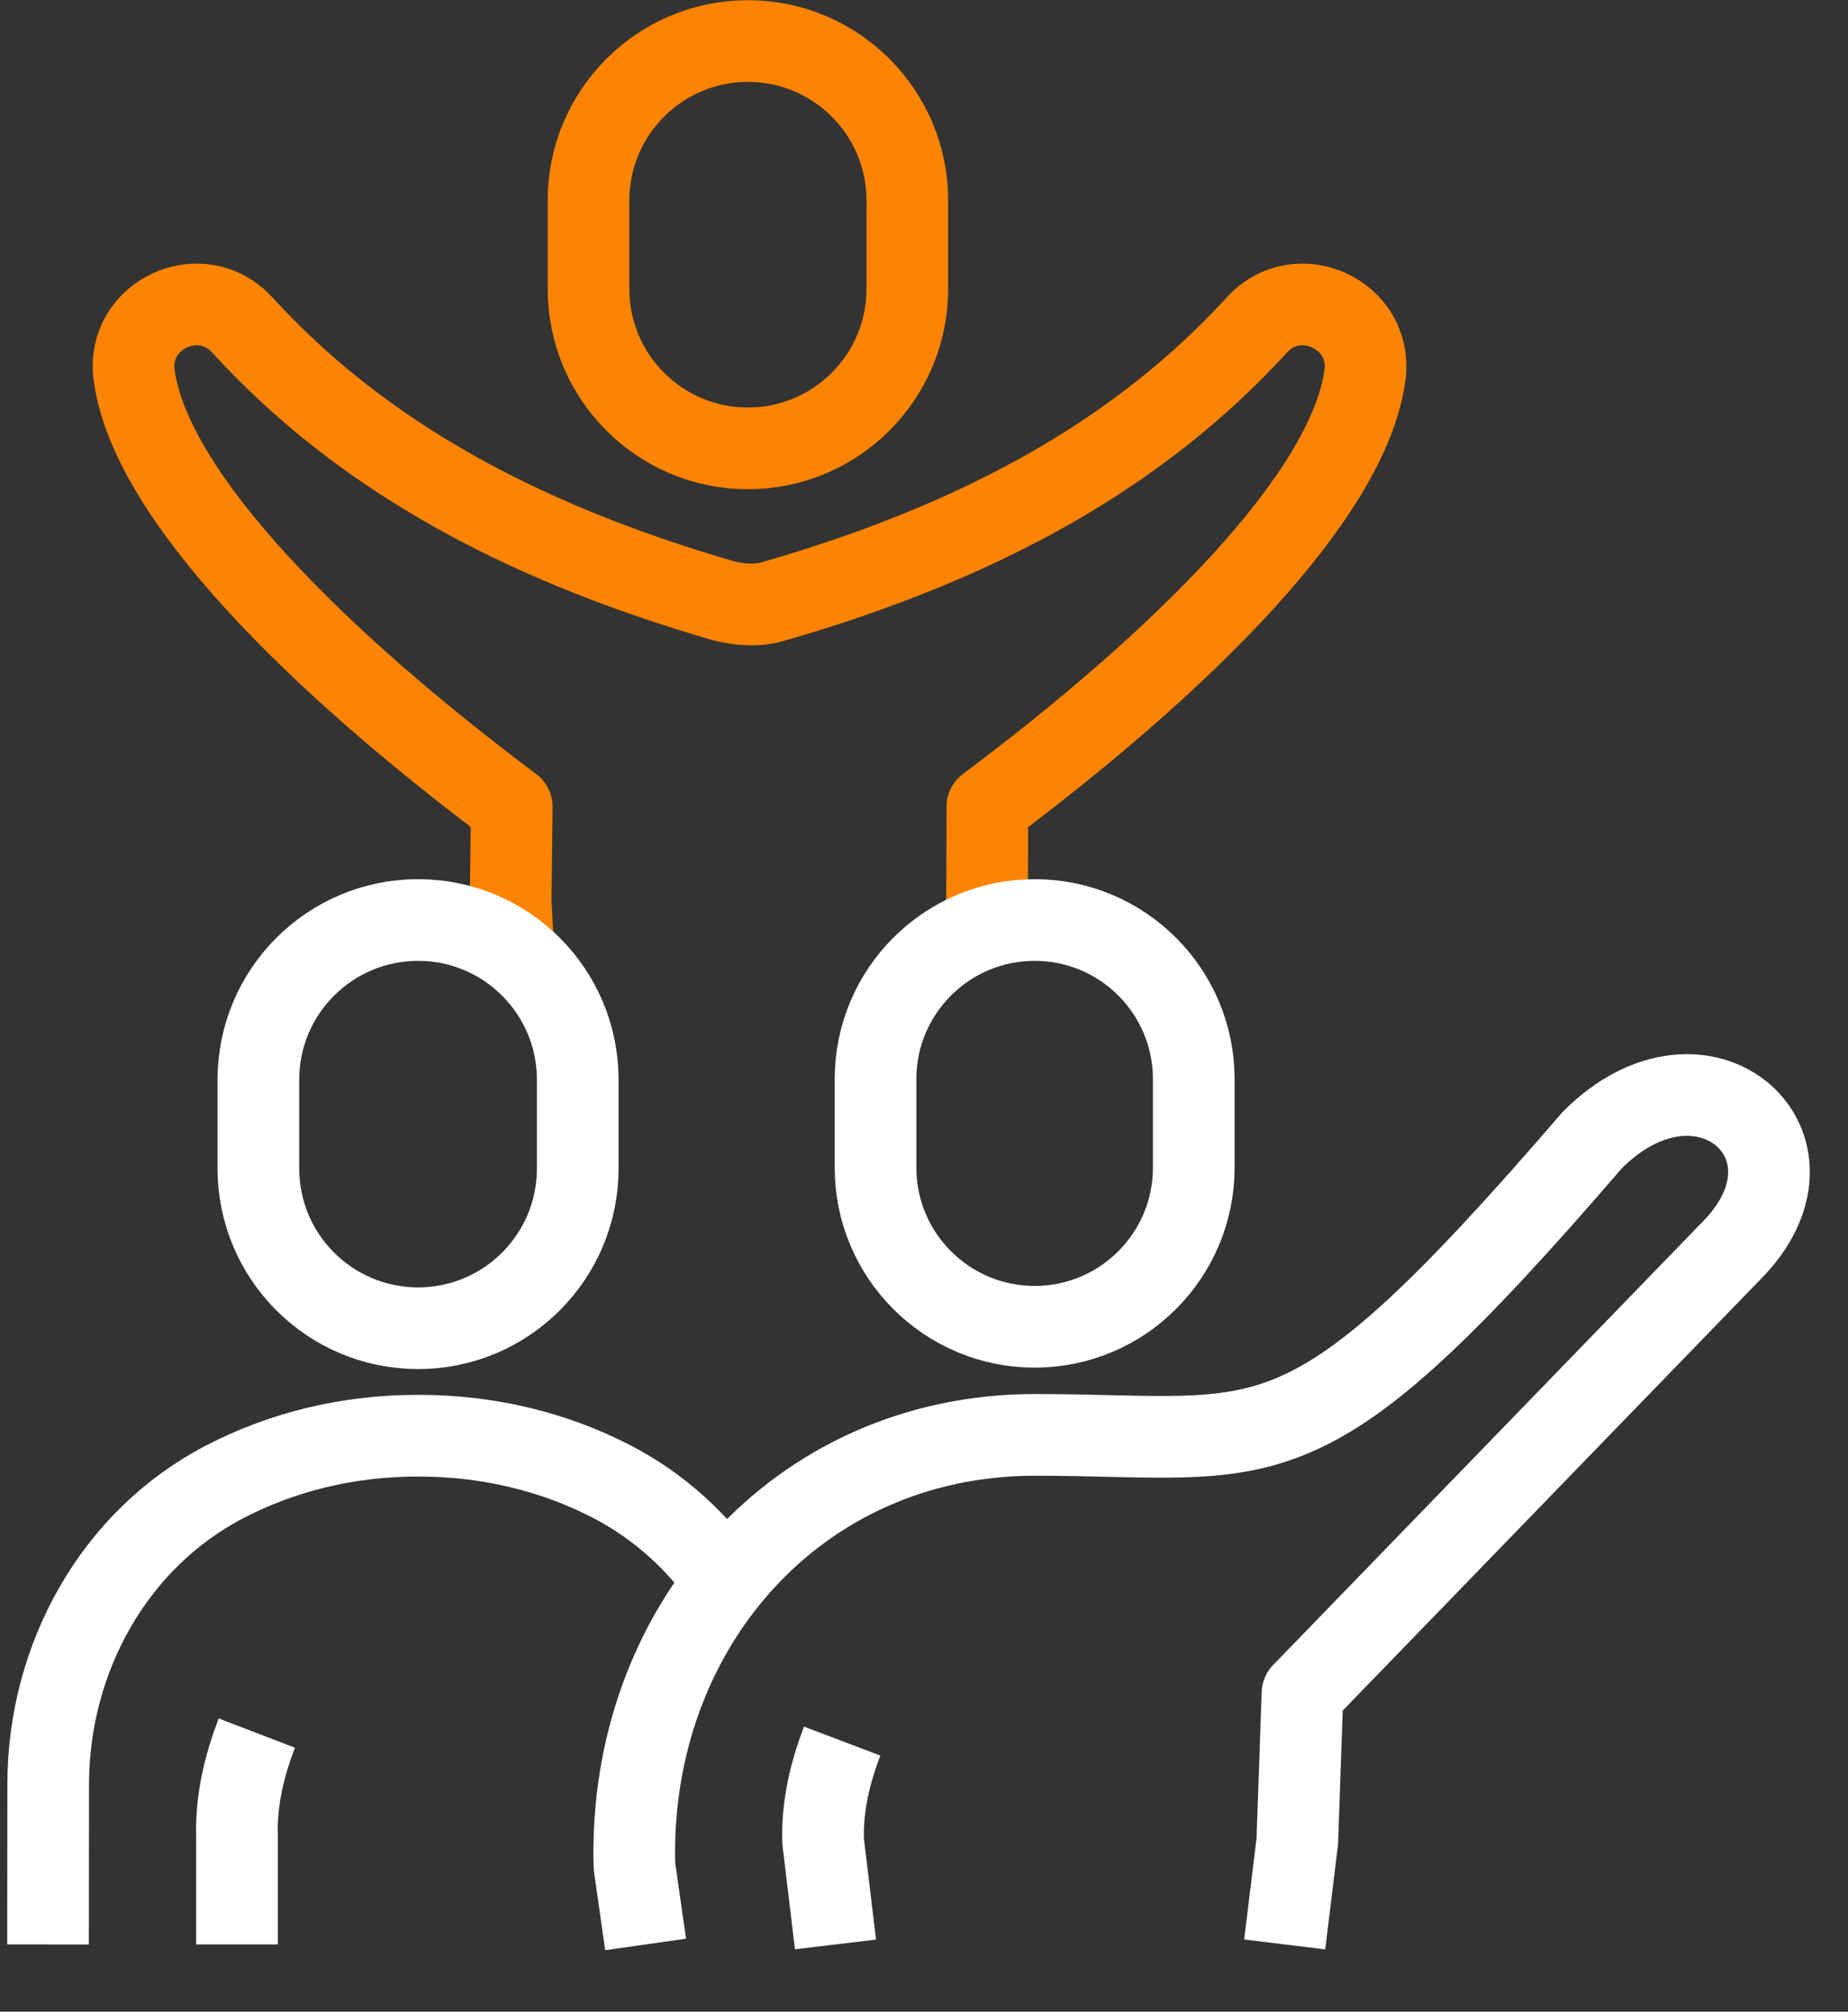
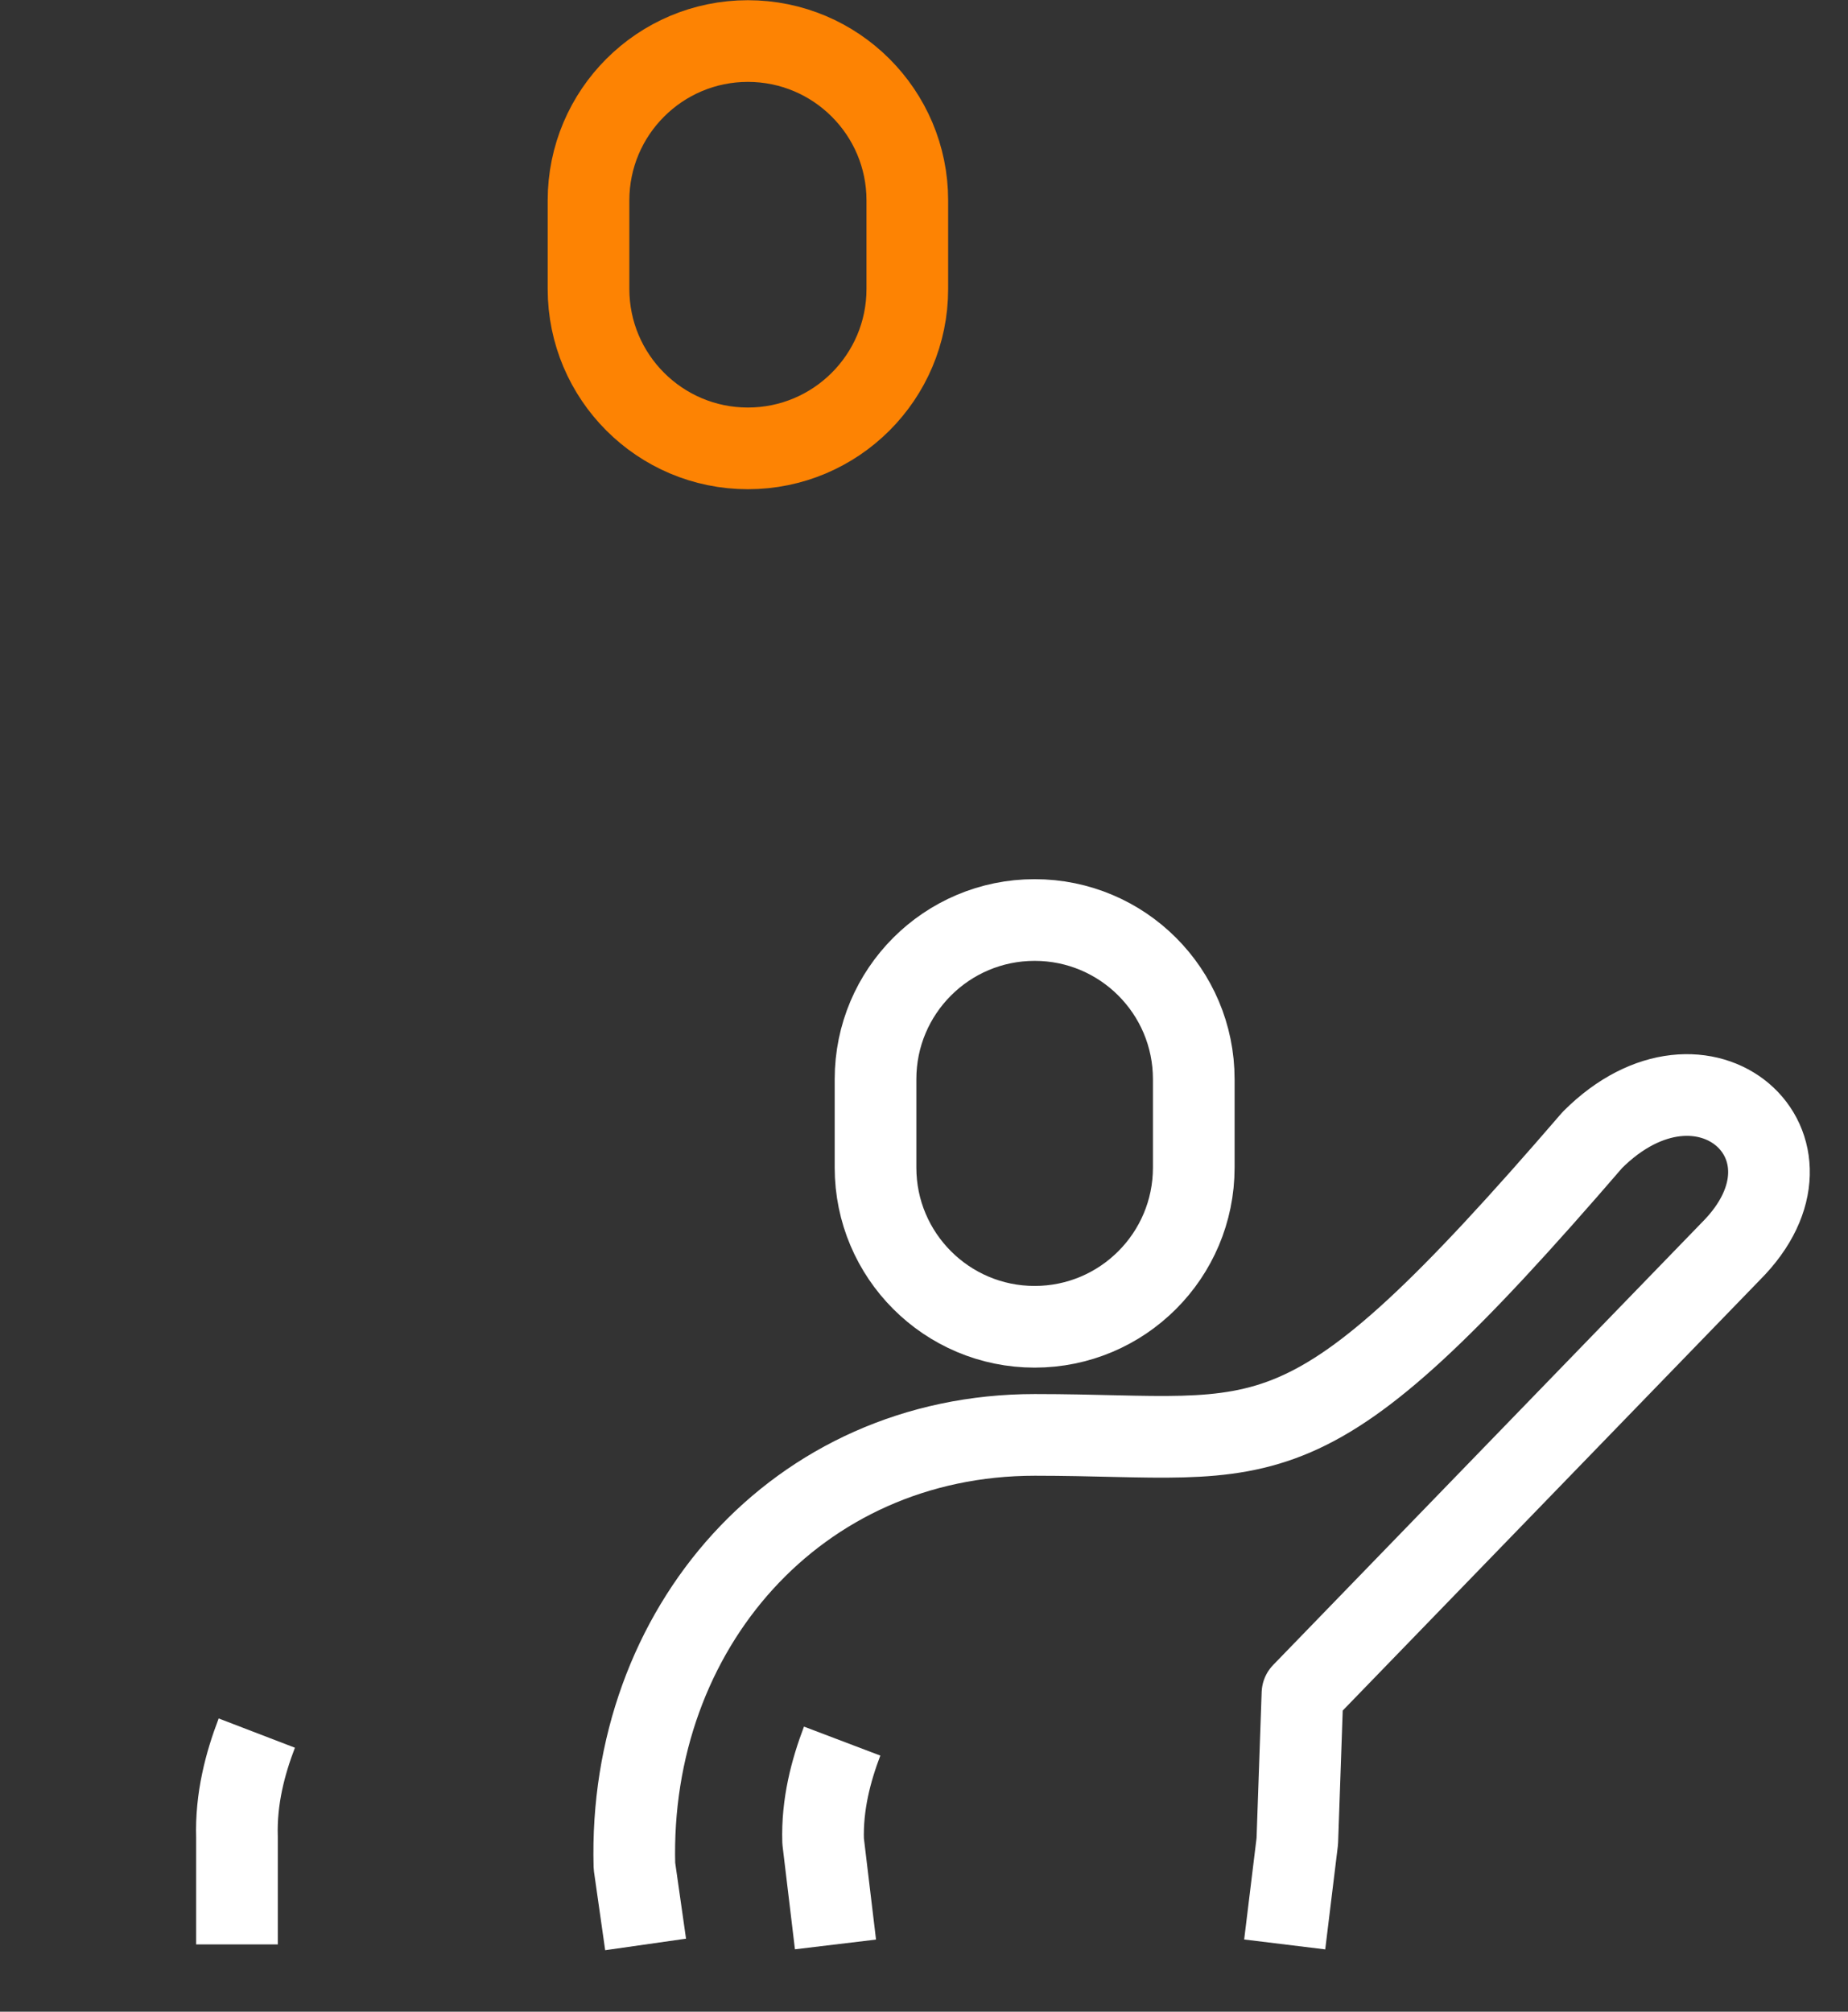
<svg xmlns="http://www.w3.org/2000/svg" width="100%" height="100%" viewBox="0 0 34 37" version="1.1" xml:space="preserve" style="fill-rule:evenodd;clip-rule:evenodd;stroke-linejoin:round;stroke-miterlimit:2;">
  <rect x="0" y="0" width="34" height="37" fill="#333333" stroke="none" />
  <g transform="matrix(1,0,0,1,-508.179,-4399.42)">
    <g transform="matrix(1,0,0,1,1647.25,3695.95)">
      <g transform="matrix(1.129,0,0,1.129,144.838,-93.126)">
        <g transform="matrix(1.292,0,0,1.292,-1474.89,622.494)">
          <path d="M270.796,69.959C269.687,69.959 268.786,69.059 268.786,67.949L268.786,66.832C268.786,65.723 269.687,64.823 270.796,64.823C271.906,64.823 272.807,65.723 272.807,66.832L272.807,67.949C272.807,69.059 271.906,69.959 270.796,69.959Z" style="fill:none;stroke:rgb(253,131,3);stroke-width:1.03px;" />
        </g>
        <g transform="matrix(1.292,0,0,1.292,-1474.89,622.494)">
-           <path d="M267.837,76.306L267.804,75.664L267.818,74.478C265.369,72.644 263.26,70.561 263.055,69.035C262.952,68.273 263.899,67.835 264.418,68.402C265.904,70.028 267.893,71.129 270.497,71.883C270.723,71.938 270.938,71.946 271.137,71.883C273.742,71.129 275.729,70.028 277.217,68.402C277.734,67.835 278.682,68.273 278.579,69.035C278.374,70.561 276.266,72.644 273.816,74.478C273.816,74.478 273.818,75.582 273.805,76.006" style="fill:none;stroke:rgb(253,131,3);stroke-width:1.03px;" />
-         </g>
+           </g>
        <g transform="matrix(1.292,0,0,1.292,-1474.89,622.494)">
          <path d="M271.901,88.823L271.745,87.521C271.73,87.055 271.845,86.628 271.985,86.259" style="fill:none;stroke:white;stroke-width:1.03px;" />
        </g>
        <g transform="matrix(1.292,0,0,1.292,-1474.89,622.494)">
          <path d="M264.352,88.823L264.352,87.47C264.337,86.985 264.455,86.541 264.602,86.158" style="fill:none;stroke:white;stroke-width:1.03px;" />
        </g>
        <g transform="matrix(1.292,0,0,1.292,-1474.89,622.494)">
          <path d="M269.506,88.823L269.365,87.834C269.282,84.842 271.415,82.398 274.417,82.398C277.461,82.398 277.758,82.961 281.448,78.679C282.854,77.274 284.512,78.766 283.194,80.083L277.791,85.658L277.726,87.521L277.567,88.823" style="fill:none;stroke:white;stroke-width:1.03px;" />
        </g>
        <g transform="matrix(1.292,0,0,1.292,-1474.89,622.494)">
          <path d="M274.413,81.035C273.305,81.035 272.406,80.136 272.406,79.028L272.406,77.913C272.406,76.804 273.305,75.906 274.413,75.906C275.521,75.906 276.42,76.804 276.42,77.913L276.42,79.028C276.42,80.136 275.521,81.035 274.413,81.035Z" style="fill:none;stroke:white;stroke-width:1.03px;" />
        </g>
        <g transform="matrix(1.292,0,0,1.292,-1474.89,622.494)">
-           <path d="M266.637,81.053C265.523,81.053 264.622,80.151 264.622,79.039L264.622,77.92C264.622,76.808 265.523,75.906 266.637,75.906C267.749,75.906 268.65,76.808 268.65,77.92L268.65,79.039C268.65,80.151 267.749,81.053 266.637,81.053Z" style="fill:none;stroke:white;stroke-width:1.03px;" />
-         </g>
+           </g>
        <g transform="matrix(1.292,0,0,1.292,-1474.89,622.494)">
-           <path d="M270.563,84.324C270.192,83.77 269.691,83.305 269.081,82.988C268.364,82.617 267.539,82.408 266.637,82.408C265.737,82.408 264.912,82.618 264.195,82.991C262.798,83.717 261.975,85.217 261.971,86.792L261.969,88.823" style="fill:none;stroke:white;stroke-width:1.03px;" />
-         </g>
+           </g>
      </g>
    </g>
  </g>
</svg>